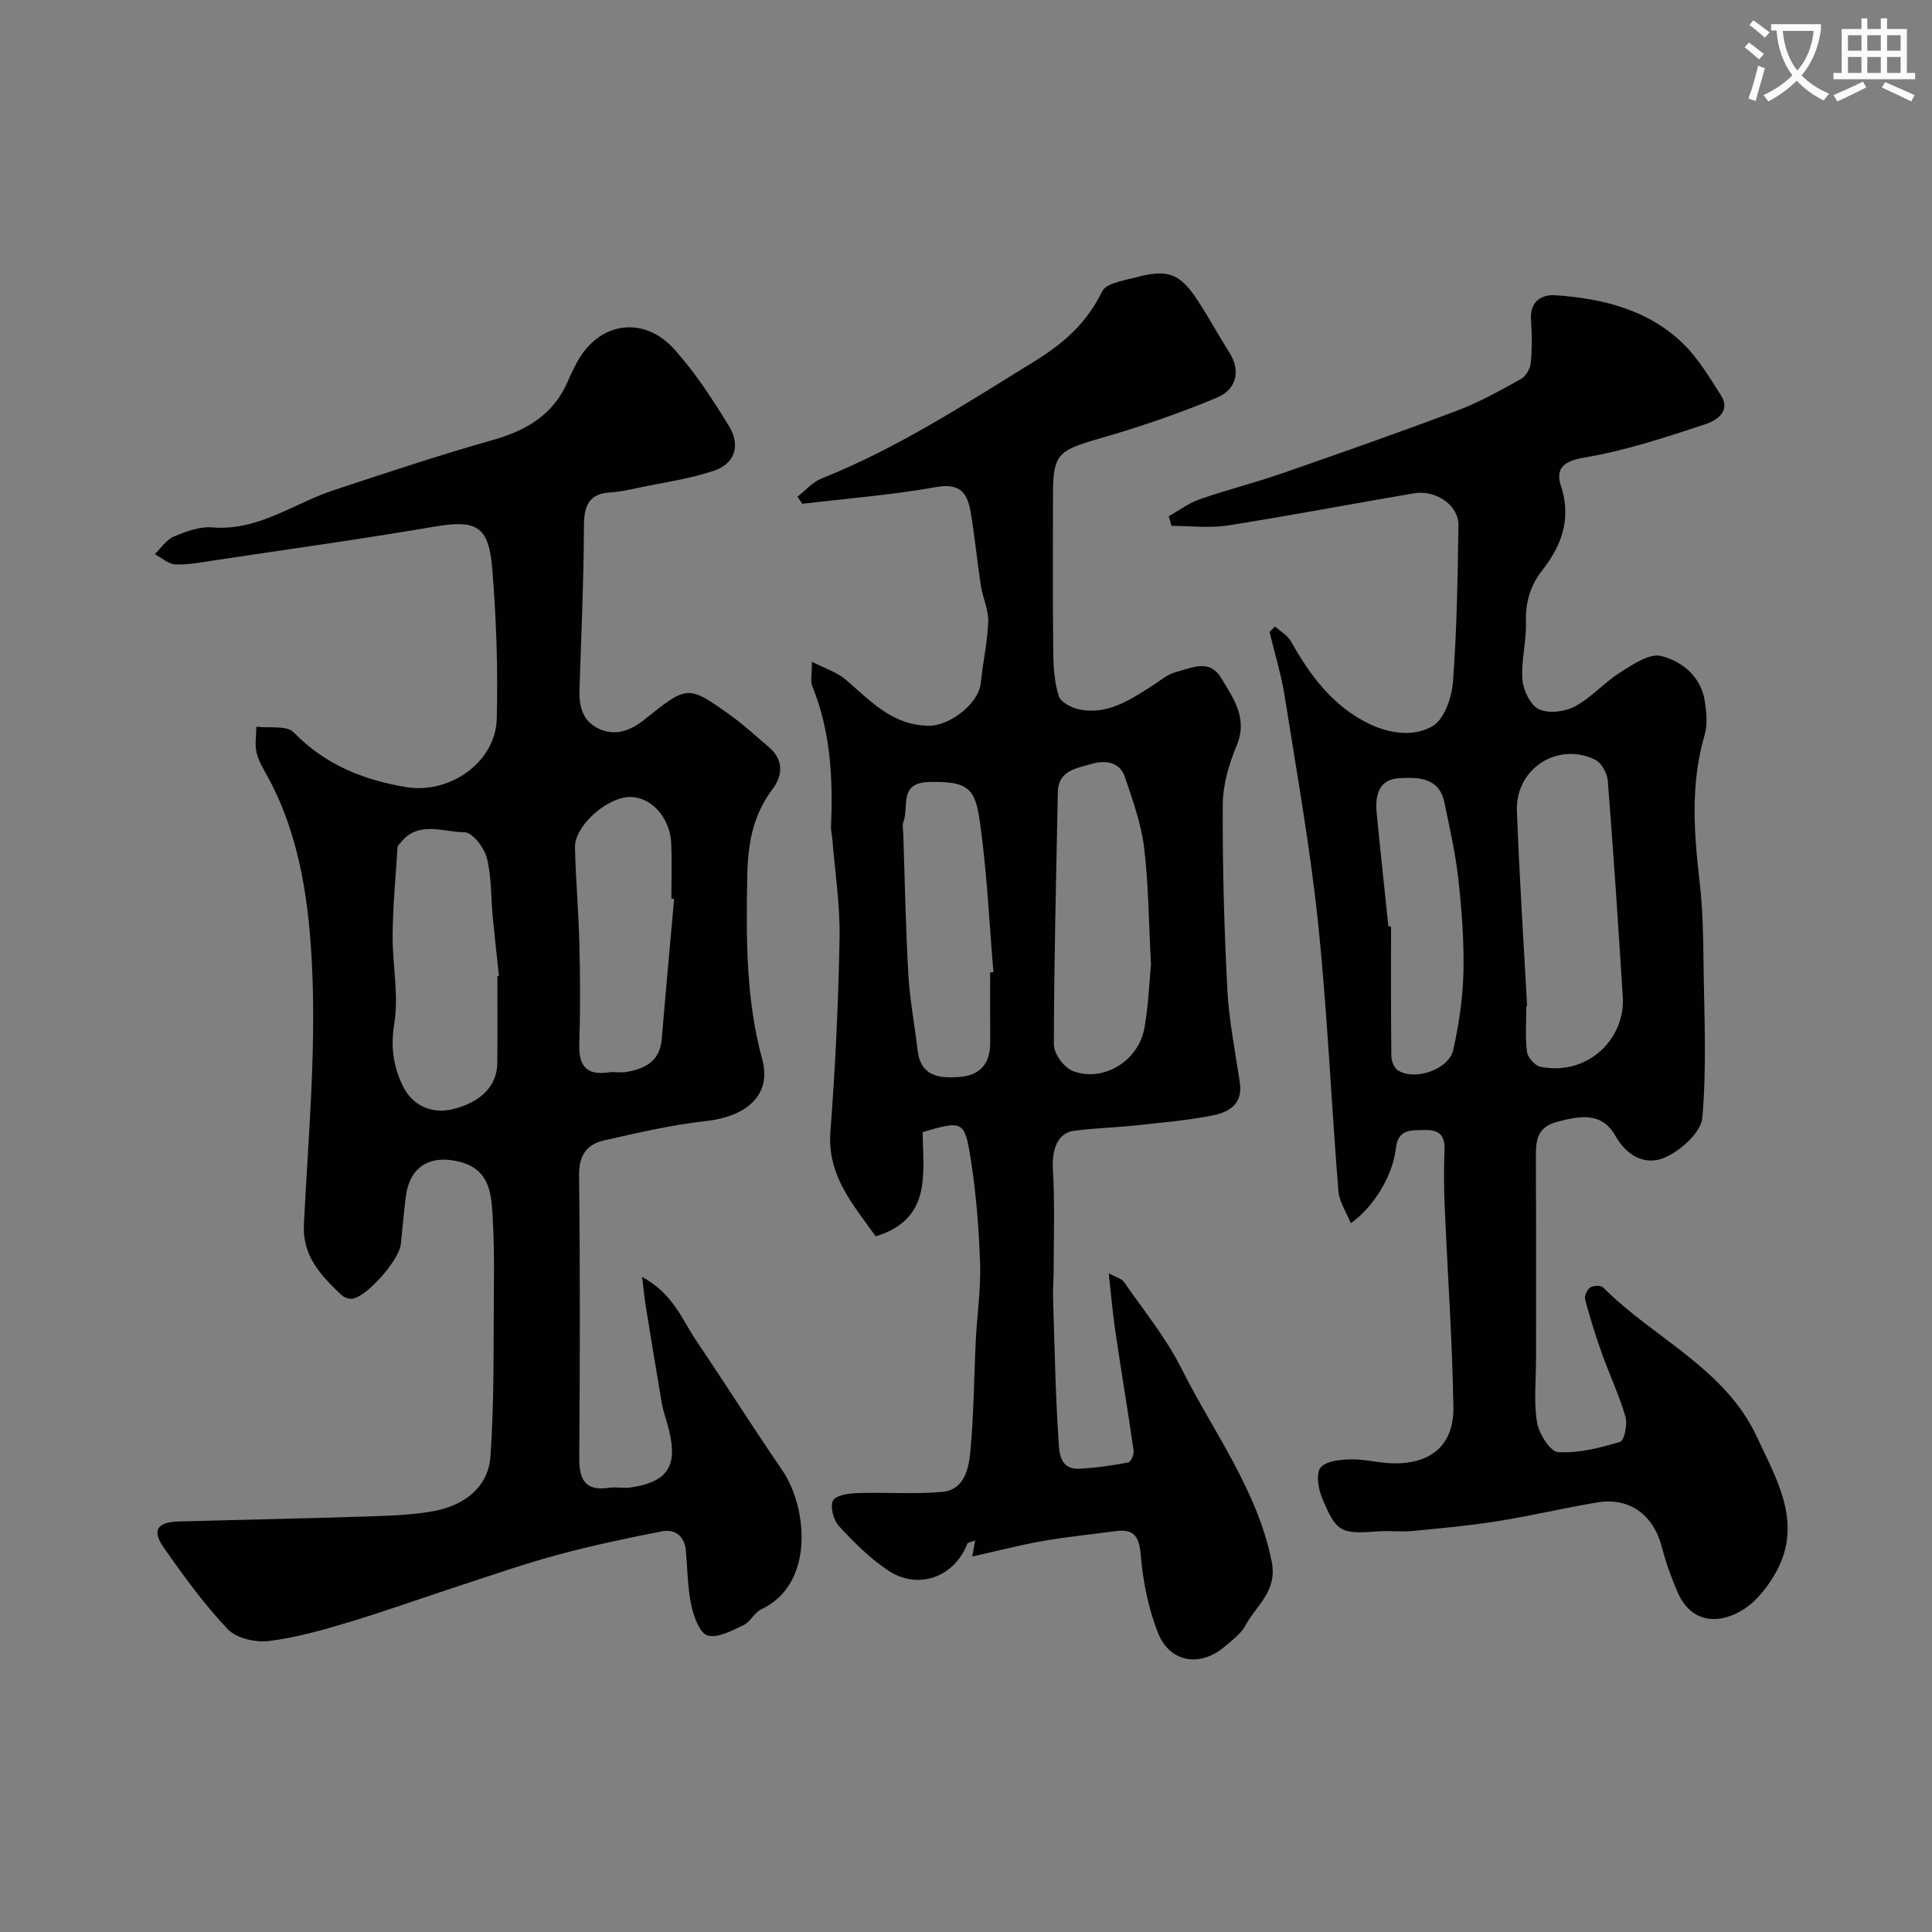
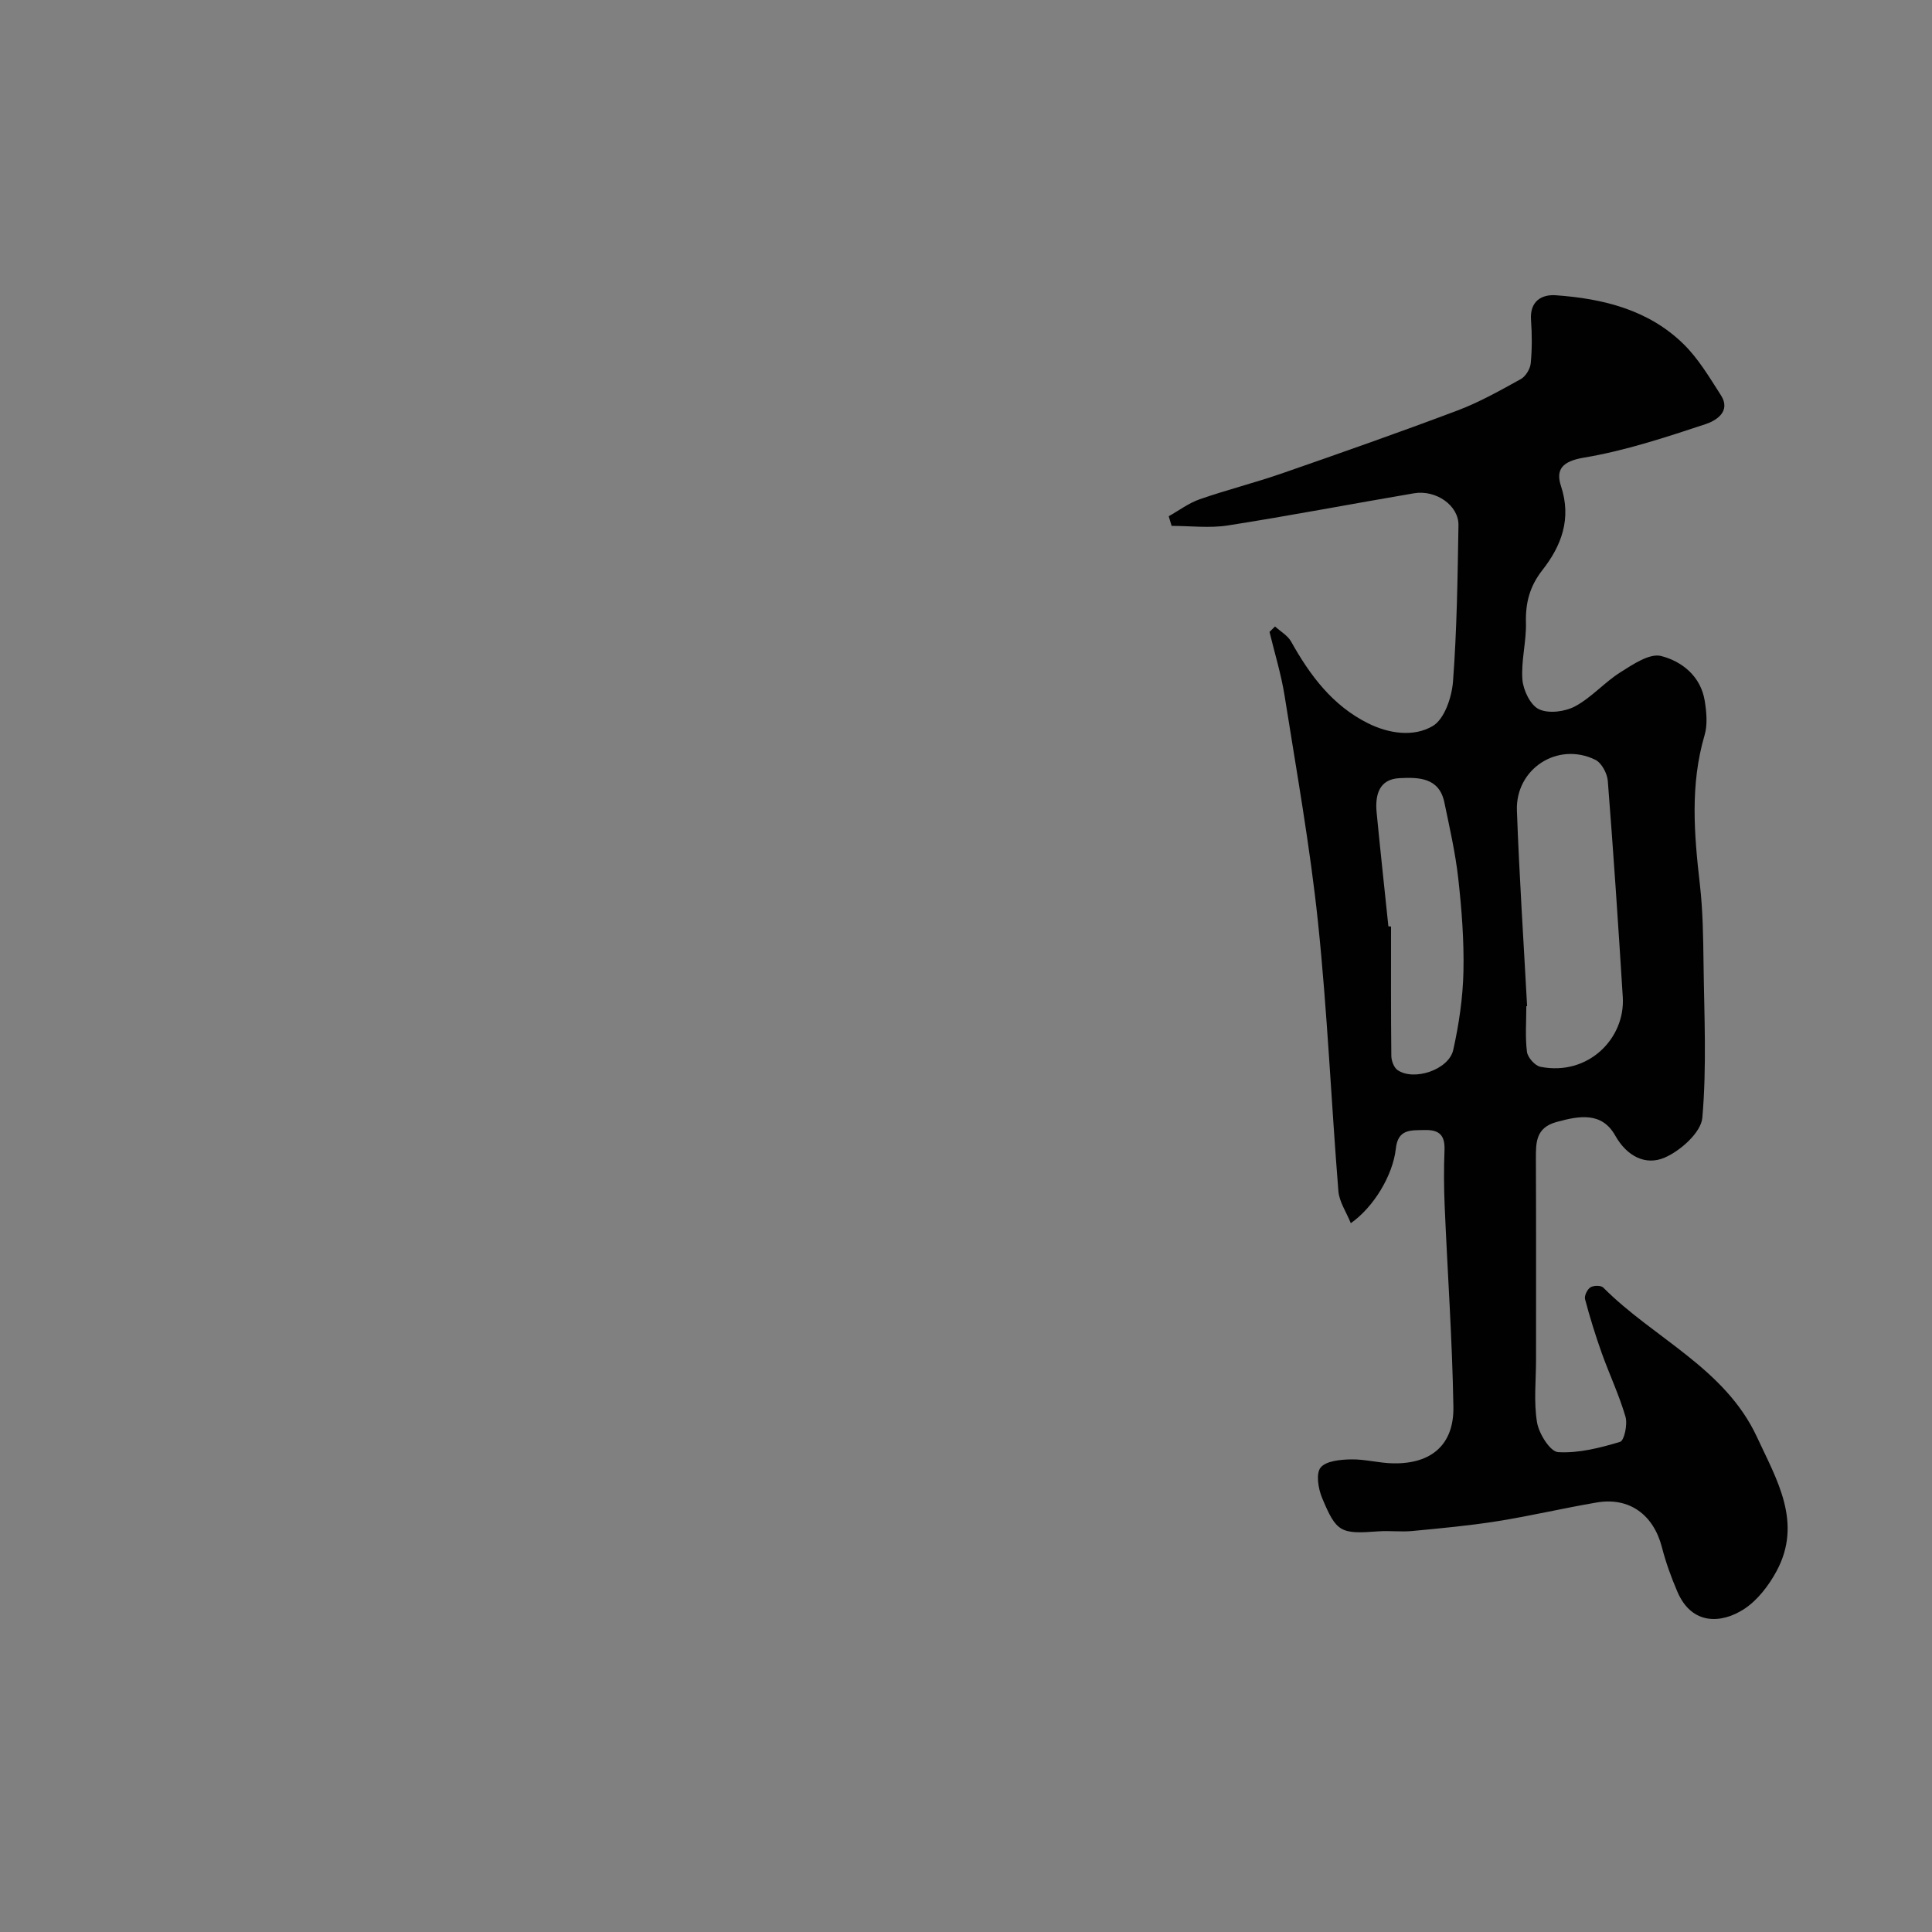
<svg xmlns="http://www.w3.org/2000/svg" enable-background="new 0 0 400 400" viewBox="0 0 400 400">
  <rect x="0" y="0" width="400" height="400" fill="#808080" stroke="none" />
-   <path d="m362.1 8.8c1.1.8 2.1 1.6 3.1 2.4l-1 1.1c-1.3-1.1-2.3-2-3-2.5zm1.9 4.8c.5.2.9.4 1.4.5-.6 2.3-1.3 4.5-1.9 6.8l-1.5-.5c.8-2.1 1.4-4.3 2-6.8zm-1-9.4c1.3.9 2.4 1.8 3.4 2.5l-1 1.1c-1.4-1.2-2.4-2.1-3.2-2.6zm3.7 2.2v-1.4h10.3v1.2c-.5 3.6-1.8 6.8-4 9.4 1.5 1.6 3.4 2.8 5.7 3.8-.3.4-.7.8-1.1 1.4-2.3-1.1-4.1-2.5-5.6-4.1-1.6 1.6-3.6 3.1-5.9 4.3-.3-.5-.7-.9-1-1.3 2.4-1.1 4.4-2.5 6-4.1-1.9-2.5-3-5.6-3.3-9.3h-1.1zm8.8 0h-6.4c.3 3.3 1.3 6 3 8.2 2-2.2 3.1-5.1 3.4-8.2z" fill="#fbfcfa" />
-   <path d="m385.3 3.8h1.3v2.2h2.8v-2.2h1.3v2.2h4.1v9.1h1.7v1.3h-16.9v-1.3h1.7v-9.1h4.1v-2.2zm.4 13.1.7 1.2c-1.8.9-3.8 1.9-6 2.9-.2-.4-.5-.8-.8-1.3 2.3-1 4.3-1.9 6.1-2.8zm-3.1-6.4h2.8v-3.2h-2.8zm0 4.6h2.8v-3.3h-2.8zm4-4.6h2.8v-3.2h-2.8zm0 4.6h2.8v-3.3h-2.8zm3.7 1.9c2.1.9 4.1 1.8 6.1 2.7l-.7 1.3c-2.2-1.1-4.2-2-6.1-2.9zm3.2-9.7h-2.8v3.2h2.8zm-2.8 7.8h2.8v-3.3h-2.8z" fill="#fbfcfa" />
  <g fill="#010102">
-     <path d="m132.94 264.37c6.47 3.53 8.26 8.82 11.17 13.14 6.02 8.92 11.77 18.03 17.86 26.91 5.13 7.48 6.86 23.47-4.34 28.76-1.43.67-2.26 2.6-3.69 3.28-2.38 1.12-5.31 2.75-7.44 2.15-1.62-.46-2.88-3.92-3.37-6.25-.78-3.66-.79-7.48-1.12-11.24-.28-3.1-2.19-4.61-5.04-4.06-7.15 1.4-14.3 2.91-21.33 4.8-6.69 1.79-13.25 4.08-19.84 6.23-7.87 2.56-15.66 5.38-23.58 7.77-5.45 1.64-11 3.22-16.62 3.9-2.75.33-6.69-.59-8.47-2.47-4.91-5.2-9.17-11.07-13.28-16.96-2.44-3.51-1.29-5.19 3.09-5.32 13.1-.37 26.2-.62 39.3-1.05 4.61-.15 9.27-.29 13.78-1.15 6.1-1.16 11.06-4.92 11.51-11.18.86-11.99.61-24.05.73-36.09.05-4.82 0-9.64-.31-14.45-.29-4.65-.96-9.05-6.75-10.54-6.12-1.58-10.42.95-11.19 7.28-.39 3.25-.69 6.52-1.03 9.78-.34 3.28-7.07 10.93-10.07 11.28-.71.08-1.68-.27-2.2-.77-4.22-3.99-8.12-8-7.79-14.64.87-17.52 2.49-35.11 1.72-52.58-.6-13.49-2.37-27.32-9.02-39.73-.93-1.73-2.03-3.45-2.49-5.31-.42-1.7-.06-3.59-.05-5.4 2.63.33 6.27-.33 7.71 1.15 6.49 6.7 14.38 9.86 23.3 11.35 9 1.5 18.54-5.13 18.76-14.18.26-10.41-.09-20.89-.96-31.27-.74-8.81-3.43-9.93-12.24-8.43-14.97 2.56-30.02 4.64-45.04 6.9-2.75.41-5.54.98-8.29.88-1.45-.05-2.85-1.38-4.28-2.13 1.3-1.25 2.39-2.98 3.93-3.63 2.51-1.06 5.38-2.13 8-1.91 9.48.78 16.78-4.94 25.06-7.68 10.96-3.63 21.92-7.28 33.02-10.42 7.05-1.99 12.61-5.31 15.56-12.25.51-1.2 1.09-2.38 1.69-3.54 4.43-8.57 13.84-10.2 20.32-2.97 4.33 4.83 7.94 10.38 11.33 15.94 2.41 3.95 1.2 7.71-3.07 9.16-5.04 1.72-10.41 2.44-15.65 3.55-1.91.4-3.83.85-5.77.96-4.52.25-5.54 2.71-5.56 6.9-.05 11.27-.55 22.53-.92 33.8-.12 3.52.55 6.66 4.06 8.27 3.51 1.6 6.66.24 9.39-1.93 8.92-7.12 8.93-7.22 17.79-.9 2.8 2 5.33 4.39 7.97 6.61 3.12 2.62 2.83 5.93.79 8.64-4.23 5.6-5.16 11.52-5.28 18.54-.21 12.68-.26 25.1 3.12 37.49 1.97 7.23-3.12 11.8-11.65 12.74-7.09.78-14.1 2.42-21.08 4-3.55.8-5.25 3.06-5.2 7.19.23 19.5.18 39 .04 58.5-.03 4.53 1.19 6.98 6.18 6.24 1.47-.22 3.02.15 4.49-.07 8.27-1.22 9.93-5.02 7.52-13.33-.4-1.38-.87-2.74-1.11-4.15-1.15-6.73-2.25-13.47-3.34-20.21-.23-1.47-.37-2.96-.73-5.9zm-29.96-62.29c.11-.01.21-.02.32-.04-.43-4.08-.9-8.15-1.29-12.24-.39-4.08-.22-8.29-1.22-12.2-.54-2.11-3.01-5.29-4.61-5.29-4.43 0-9.61-2.53-13.31 2.23-.2.26-.54.52-.56.8-.38 6.05-.96 12.11-1.02 18.17-.06 6.15 1.31 12.45.34 18.41-.77 4.74-.22 8.69 1.67 12.72 1.98 4.24 6.03 6.08 10.45 5 5.81-1.41 9.17-4.83 9.21-9.54.07-6.01.02-12.02.02-18.02zm36.59-15.96c-.19-.02-.38-.03-.57-.05 0-3.82.13-7.65-.03-11.46-.23-5.4-4.23-9.71-8.65-9.6-4.81.13-11.39 6.05-11.28 10.47.17 6.75.76 13.49.92 20.24.17 6.84.19 13.69-.02 20.53-.14 4.49 1.55 6.44 6.09 5.77 1.14-.17 2.35.12 3.48-.06 4.01-.62 7.13-2.19 7.51-6.92.79-9.64 1.69-19.28 2.55-28.92z" />
    <path d="m279.67 253.25c-.94-2.33-2.39-4.43-2.57-6.63-1.49-18.55-2.29-37.16-4.22-55.65-1.65-15.71-4.45-31.31-6.92-46.93-.71-4.46-2.06-8.81-3.12-13.21.38-.38.76-.75 1.14-1.13 1.13 1.04 2.63 1.87 3.34 3.15 3.91 6.99 8.56 13.24 15.94 16.91 4.37 2.17 9.48 2.86 13.38.55 2.42-1.43 3.94-5.96 4.19-9.22.81-10.75.95-21.55 1.13-32.34.07-4.09-4.64-7.39-9.21-6.62-12.85 2.18-25.66 4.64-38.54 6.66-3.79.59-7.75.09-11.64.09-.2-.67-.4-1.33-.6-2 2.13-1.19 4.14-2.72 6.41-3.51 5.66-1.97 11.49-3.43 17.15-5.4 12.12-4.21 24.23-8.46 36.24-12.99 4.54-1.71 8.83-4.14 13.09-6.49 1.01-.56 1.94-2.09 2.06-3.26.29-2.97.27-6 .06-8.99-.28-3.85 2.17-5.32 5.12-5.11 9.75.69 19.14 2.98 26.39 10.04 3.11 3.02 5.41 6.93 7.79 10.63 2.23 3.46-1.14 5.34-3.12 6-8.29 2.74-16.67 5.52-25.24 6.95-4.46.75-5.87 2.44-4.73 5.9 2.22 6.75.1 12.34-3.86 17.39-2.62 3.35-3.51 6.76-3.4 10.9.1 3.92-1.03 7.9-.73 11.78.18 2.21 1.67 5.31 3.45 6.13 2.01.94 5.38.5 7.47-.62 3.4-1.83 6.08-4.97 9.38-7.05 2.58-1.63 6.03-3.97 8.42-3.36 4.32 1.1 8.22 4.2 9.03 9.3.37 2.33.61 4.92-.04 7.11-3.01 10.25-2.16 20.51-.97 30.87.62 5.41.69 10.89.76 16.34.13 10.67.68 21.39-.25 31.98-.27 3.05-4.52 6.84-7.82 8.26-3.86 1.66-7.75-.19-10.22-4.58-2.78-4.94-7.45-4.1-12.16-2.8-4.26 1.18-4.27 4.18-4.26 7.6.06 13.86.03 27.73.03 41.59 0 4.35-.5 8.78.21 13.01.39 2.34 2.72 6.05 4.36 6.15 4.25.25 8.68-.88 12.83-2.13.87-.26 1.58-3.63 1.12-5.2-1.31-4.5-3.35-8.79-4.93-13.22-1.3-3.65-2.45-7.37-3.44-11.11-.19-.71.45-2.03 1.11-2.46.64-.41 2.18-.43 2.65.04 10.44 10.51 25.21 16.67 31.84 30.97 4.07 8.79 9.5 17.67 4.03 27.78-1.61 2.97-3.92 5.99-6.68 7.8-4.69 3.06-10.85 3.41-13.84-3.58-1.28-2.98-2.39-6.06-3.2-9.2-1.74-6.73-6.73-10.41-13.47-9.27-6.91 1.17-13.74 2.79-20.66 3.89-5.82.92-11.7 1.46-17.57 2.02-2.31.22-4.67-.1-6.99.07-7.82.58-8.69.26-11.68-6.96-.79-1.9-1.29-5.02-.29-6.25 1.13-1.38 4.1-1.65 6.28-1.69 2.92-.06 5.85.78 8.78.82 7.86.13 12.56-3.85 12.43-11.69-.23-13.9-1.22-27.78-1.81-41.68-.16-3.83-.18-7.67-.03-11.49.11-3-1.01-4.22-4.07-4.15-2.92.06-5.58-.24-6.01 3.87-.62 5.53-4.58 12.09-9.32 15.42zm36.5-44.94c-.05 0-.1.01-.16.01 0 3.16-.26 6.35.13 9.45.15 1.17 1.65 2.87 2.79 3.1 9.89 1.96 17.58-5.88 17.05-14.42-.93-14.93-1.93-29.85-3.1-44.76-.12-1.56-1.28-3.74-2.58-4.38-7.76-3.81-16.55 1.82-16.24 10.52.49 13.51 1.38 26.99 2.11 40.48zm-28.72-16.53c.18.02.37.03.55.05 0 8.92-.04 17.85.06 26.77.01 1.01.52 2.41 1.28 2.94 3.37 2.35 10.62-.05 11.54-4.17 1.18-5.3 1.99-10.78 2.11-16.2.14-6.41-.36-12.87-1.07-19.26-.59-5.3-1.79-10.55-2.88-15.78-1.08-5.23-5.45-5.21-9.3-5.02-4.27.21-5.07 3.55-4.72 7.15.76 7.85 1.62 15.68 2.43 23.52z" />
-     <path d="m165.11 102.83c1.65-1.28 3.13-3.02 4.99-3.77 15.64-6.23 29.62-15.34 43.87-24.12 6.29-3.87 11.02-8.03 14.22-14.62.83-1.71 4.52-2.23 7-2.9 6.69-1.8 9.16-.81 12.97 5.08 2.21 3.42 4.17 7.01 6.35 10.46 2.59 4.08 1.22 7.77-2.48 9.33-8.03 3.38-16.34 6.19-24.72 8.6-8.24 2.37-9.3 3.21-9.3 11.52 0 10.83-.07 21.66.05 32.49.03 3.1.23 6.31 1.15 9.22.41 1.28 2.7 2.46 4.32 2.78 5.79 1.13 10.38-1.97 14.97-4.87 1.64-1.04 3.21-2.46 5.01-2.9 3.16-.78 6.85-2.86 9.32 1.25 2.58 4.28 5.59 8.34 3.18 14.06-1.6 3.8-2.83 8.1-2.85 12.18-.07 12.76.29 25.54.95 38.29.34 6.49 1.67 12.93 2.6 19.39.61 4.27-2.31 5.97-5.52 6.61-5.27 1.05-10.67 1.51-16.03 2.09-4.25.46-8.54.56-12.77 1.11-3.43.44-4.65 3.88-4.4 8.06.42 6.84.16 13.73.16 20.6 0 1.99-.18 3.99-.12 5.98.3 9.79.48 19.59 1.12 29.36.16 2.41.13 6.17 4.3 5.97 3.4-.16 6.8-.67 10.14-1.29.53-.1 1.23-1.64 1.12-2.41-1.18-8.23-2.56-16.43-3.78-24.65-.55-3.72-.86-7.47-1.38-12.1 1.66.9 2.7 1.12 3.14 1.76 4.07 5.9 8.7 11.54 11.89 17.9 6.58 13.14 15.7 25.06 18.71 40 1.25 6.2-3.21 9.07-5.45 13.26-.9 1.69-2.66 2.97-4.17 4.27-5.11 4.42-11.45 3.48-13.92-2.75-2-5.05-3.11-10.63-3.56-16.07-.33-3.96-1.44-5.52-5.31-4.99-5.01.69-10.06 1.17-15.04 2.05-4.77.84-9.48 2.07-14.53 3.2.14-.81.32-1.86.58-3.32-.87.34-1.51.4-1.62.67-2.68 6.96-10.25 9.71-16.5 5.47-3.72-2.52-7.02-5.79-10.07-9.11-1.13-1.23-1.88-4.02-1.23-5.3.57-1.12 3.33-1.49 5.15-1.55 5.85-.2 11.75.29 17.55-.25 4.4-.41 5.38-4.72 5.71-8.14.75-7.73.76-15.52 1.15-23.28.26-5.27 1.06-10.55.89-15.8-.24-7.21-.81-14.45-1.92-21.56-1.27-8.13-1.67-8.12-9.96-5.71.01 8.35 2.08 17.99-9.74 21.59-4.56-6.48-10.08-12.46-9.37-21.71 1.02-13.33 1.65-26.71 1.89-40.07.12-6.86-.96-13.75-1.51-20.62-.07-.82-.29-1.64-.26-2.45.43-9.94-.07-19.73-3.9-29.11-.4-.98-.05-2.26-.05-5.01 2.9 1.49 5.26 2.22 6.98 3.69 5.1 4.34 9.52 9.44 17.15 9.57 4.29.07 10.4-4.47 10.84-8.92.41-4.22 1.39-8.4 1.53-12.62.08-2.47-1.13-4.96-1.52-7.47-.77-5-1.26-10.05-2.08-15.04-.64-3.9-2.03-6.3-7.13-5.38-9.17 1.65-18.5 2.37-27.77 3.48-.36-.51-.67-1-.99-1.48zm73.19 96.77c-.49-9.04-.51-16.67-1.44-24.2-.61-4.92-2.35-9.75-3.95-14.5-1.15-3.41-4.37-3.51-7.11-2.69-2.93.88-6.7 1.31-6.79 5.78-.33 17.43-.79 34.87-.82 52.3 0 1.88 2.13 4.77 3.93 5.45 6.3 2.4 13.57-2.04 14.81-8.86.87-4.81 1.03-9.77 1.37-13.28zm-33.3 1.73c.23-.02.45-.04.68-.06-.9-10.5-1.35-21.07-2.86-31.48-.95-6.58-2.49-8.11-10.54-7.88-6.28.18-4.04 5.16-5.23 8.2-.28.72-.07 1.65-.04 2.48.33 9.76.5 19.53 1.06 29.28.3 5.2 1.31 10.35 1.9 15.53.63 5.46 4.43 5.89 8.68 5.57 4.37-.33 6.38-2.84 6.36-7.16-.03-4.82-.01-9.65-.01-14.48z" />
  </g>
</svg>